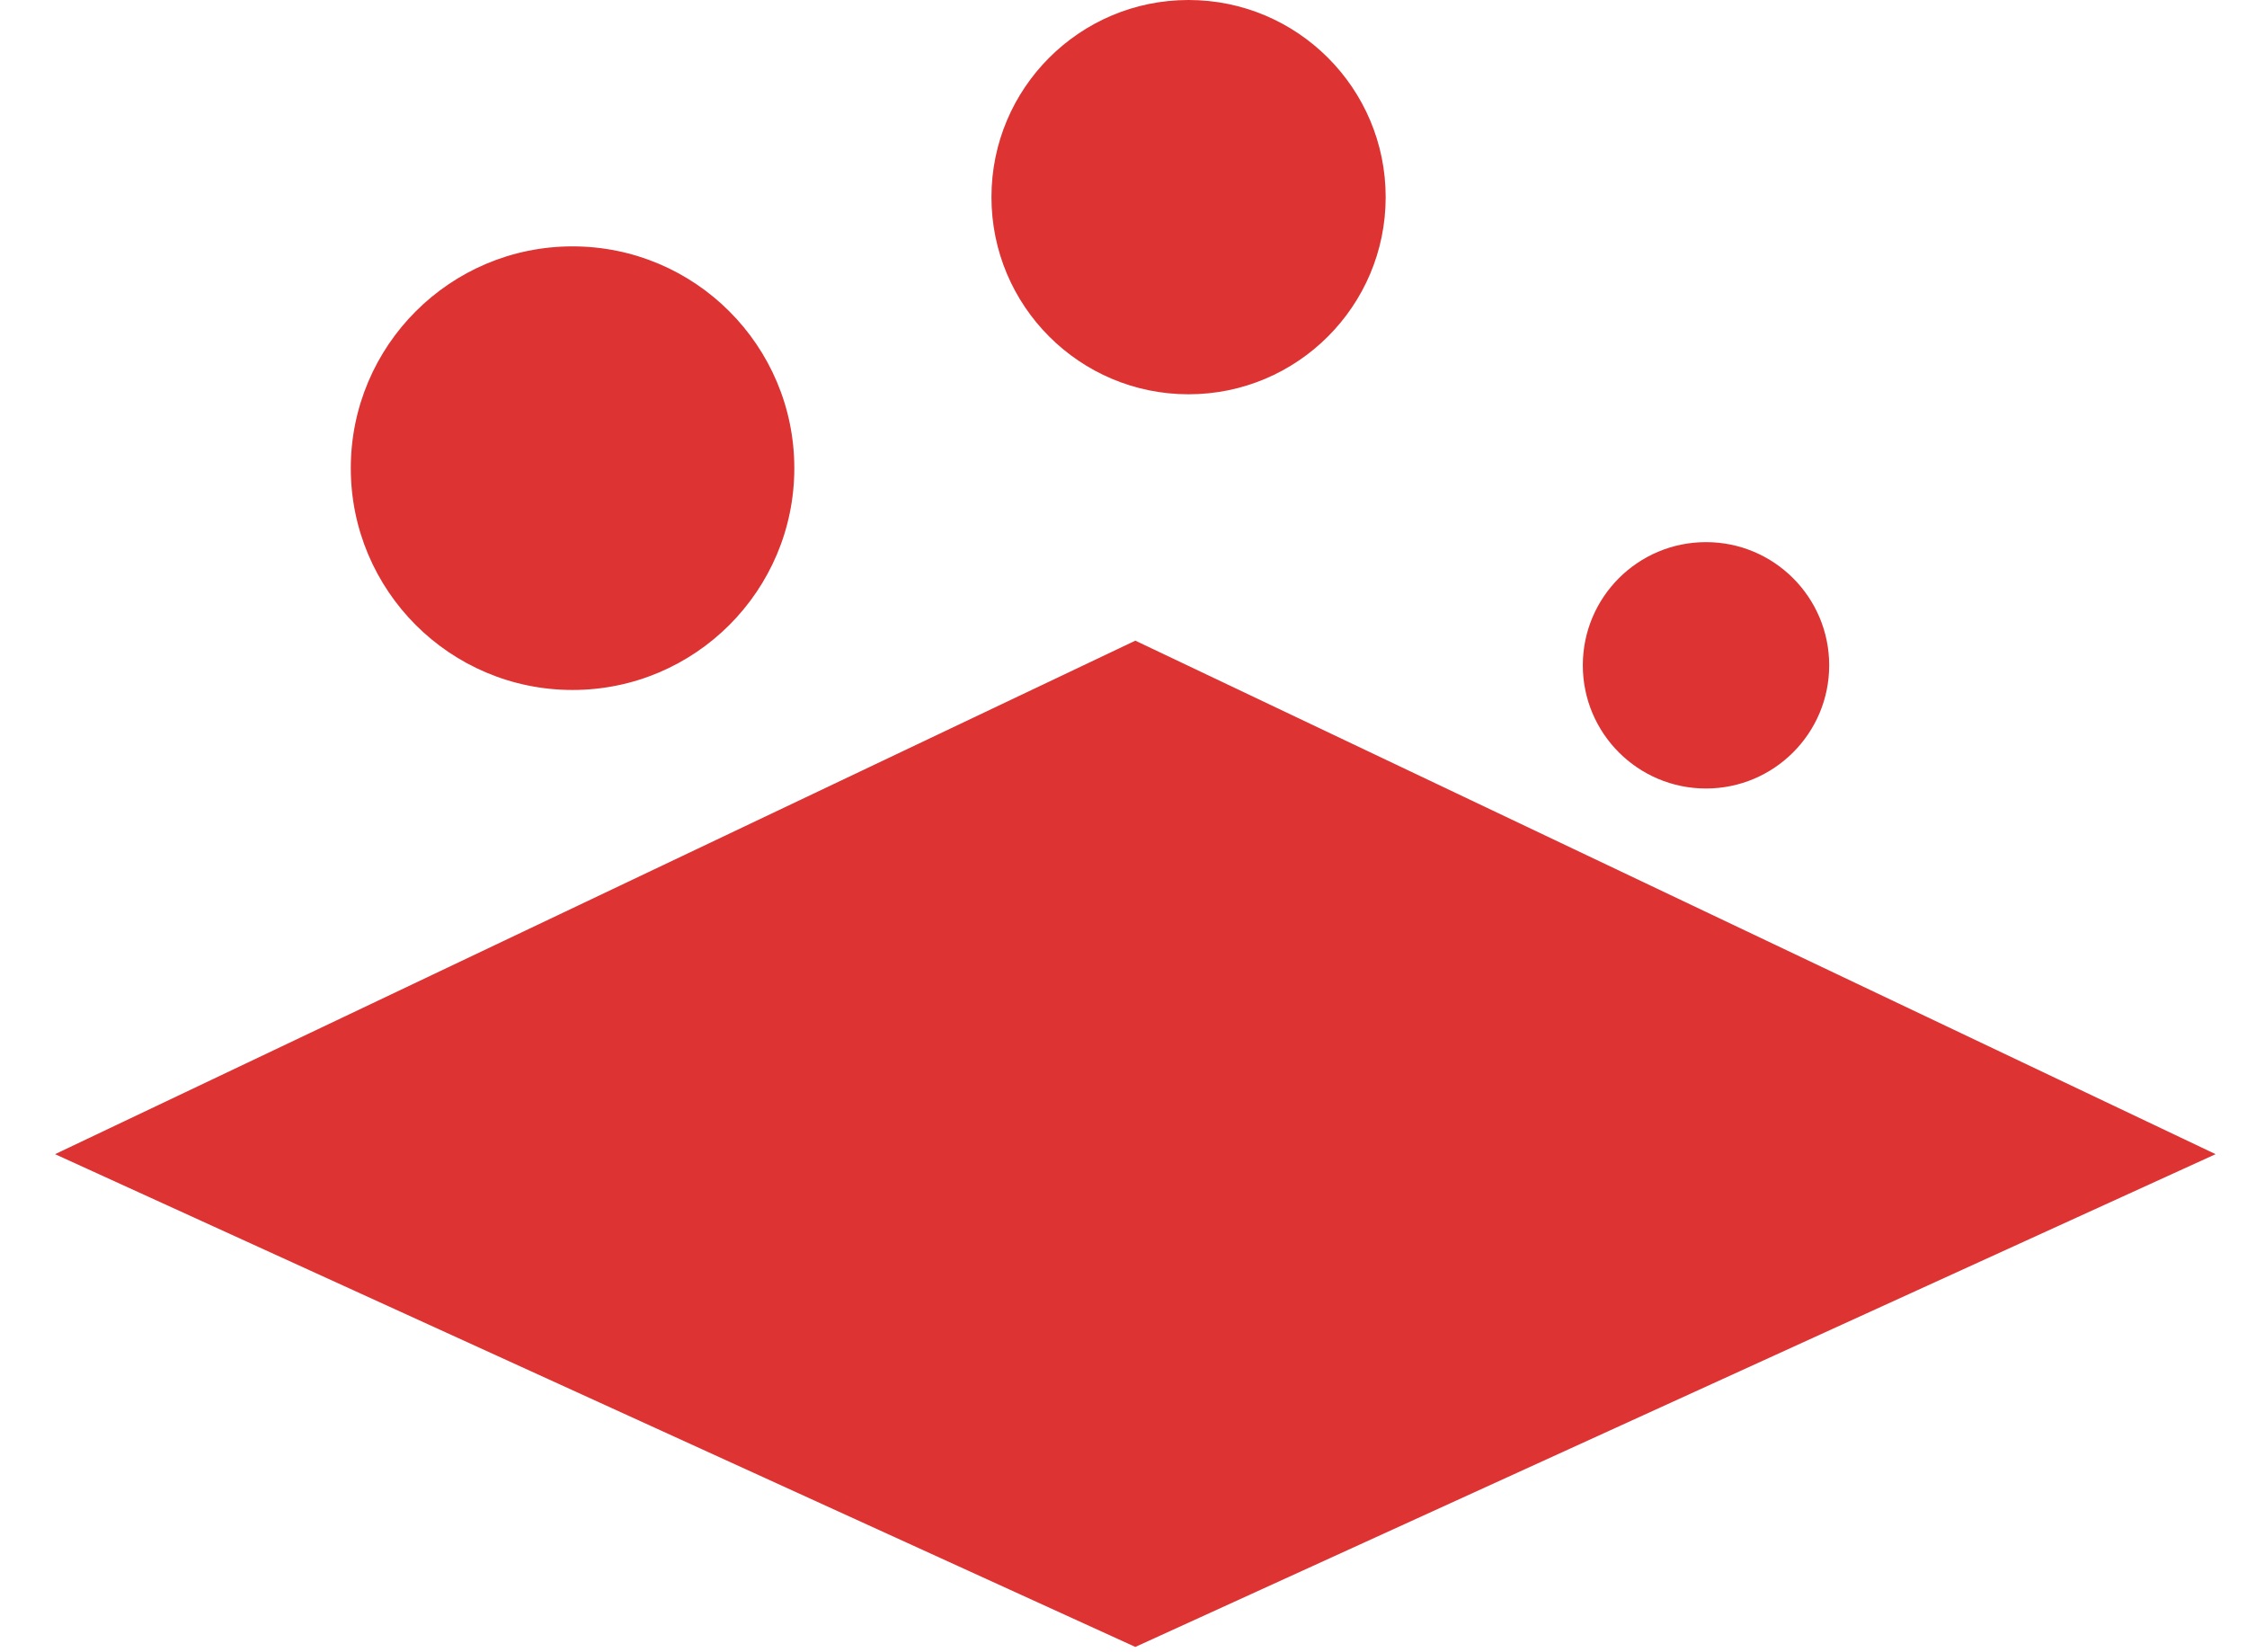
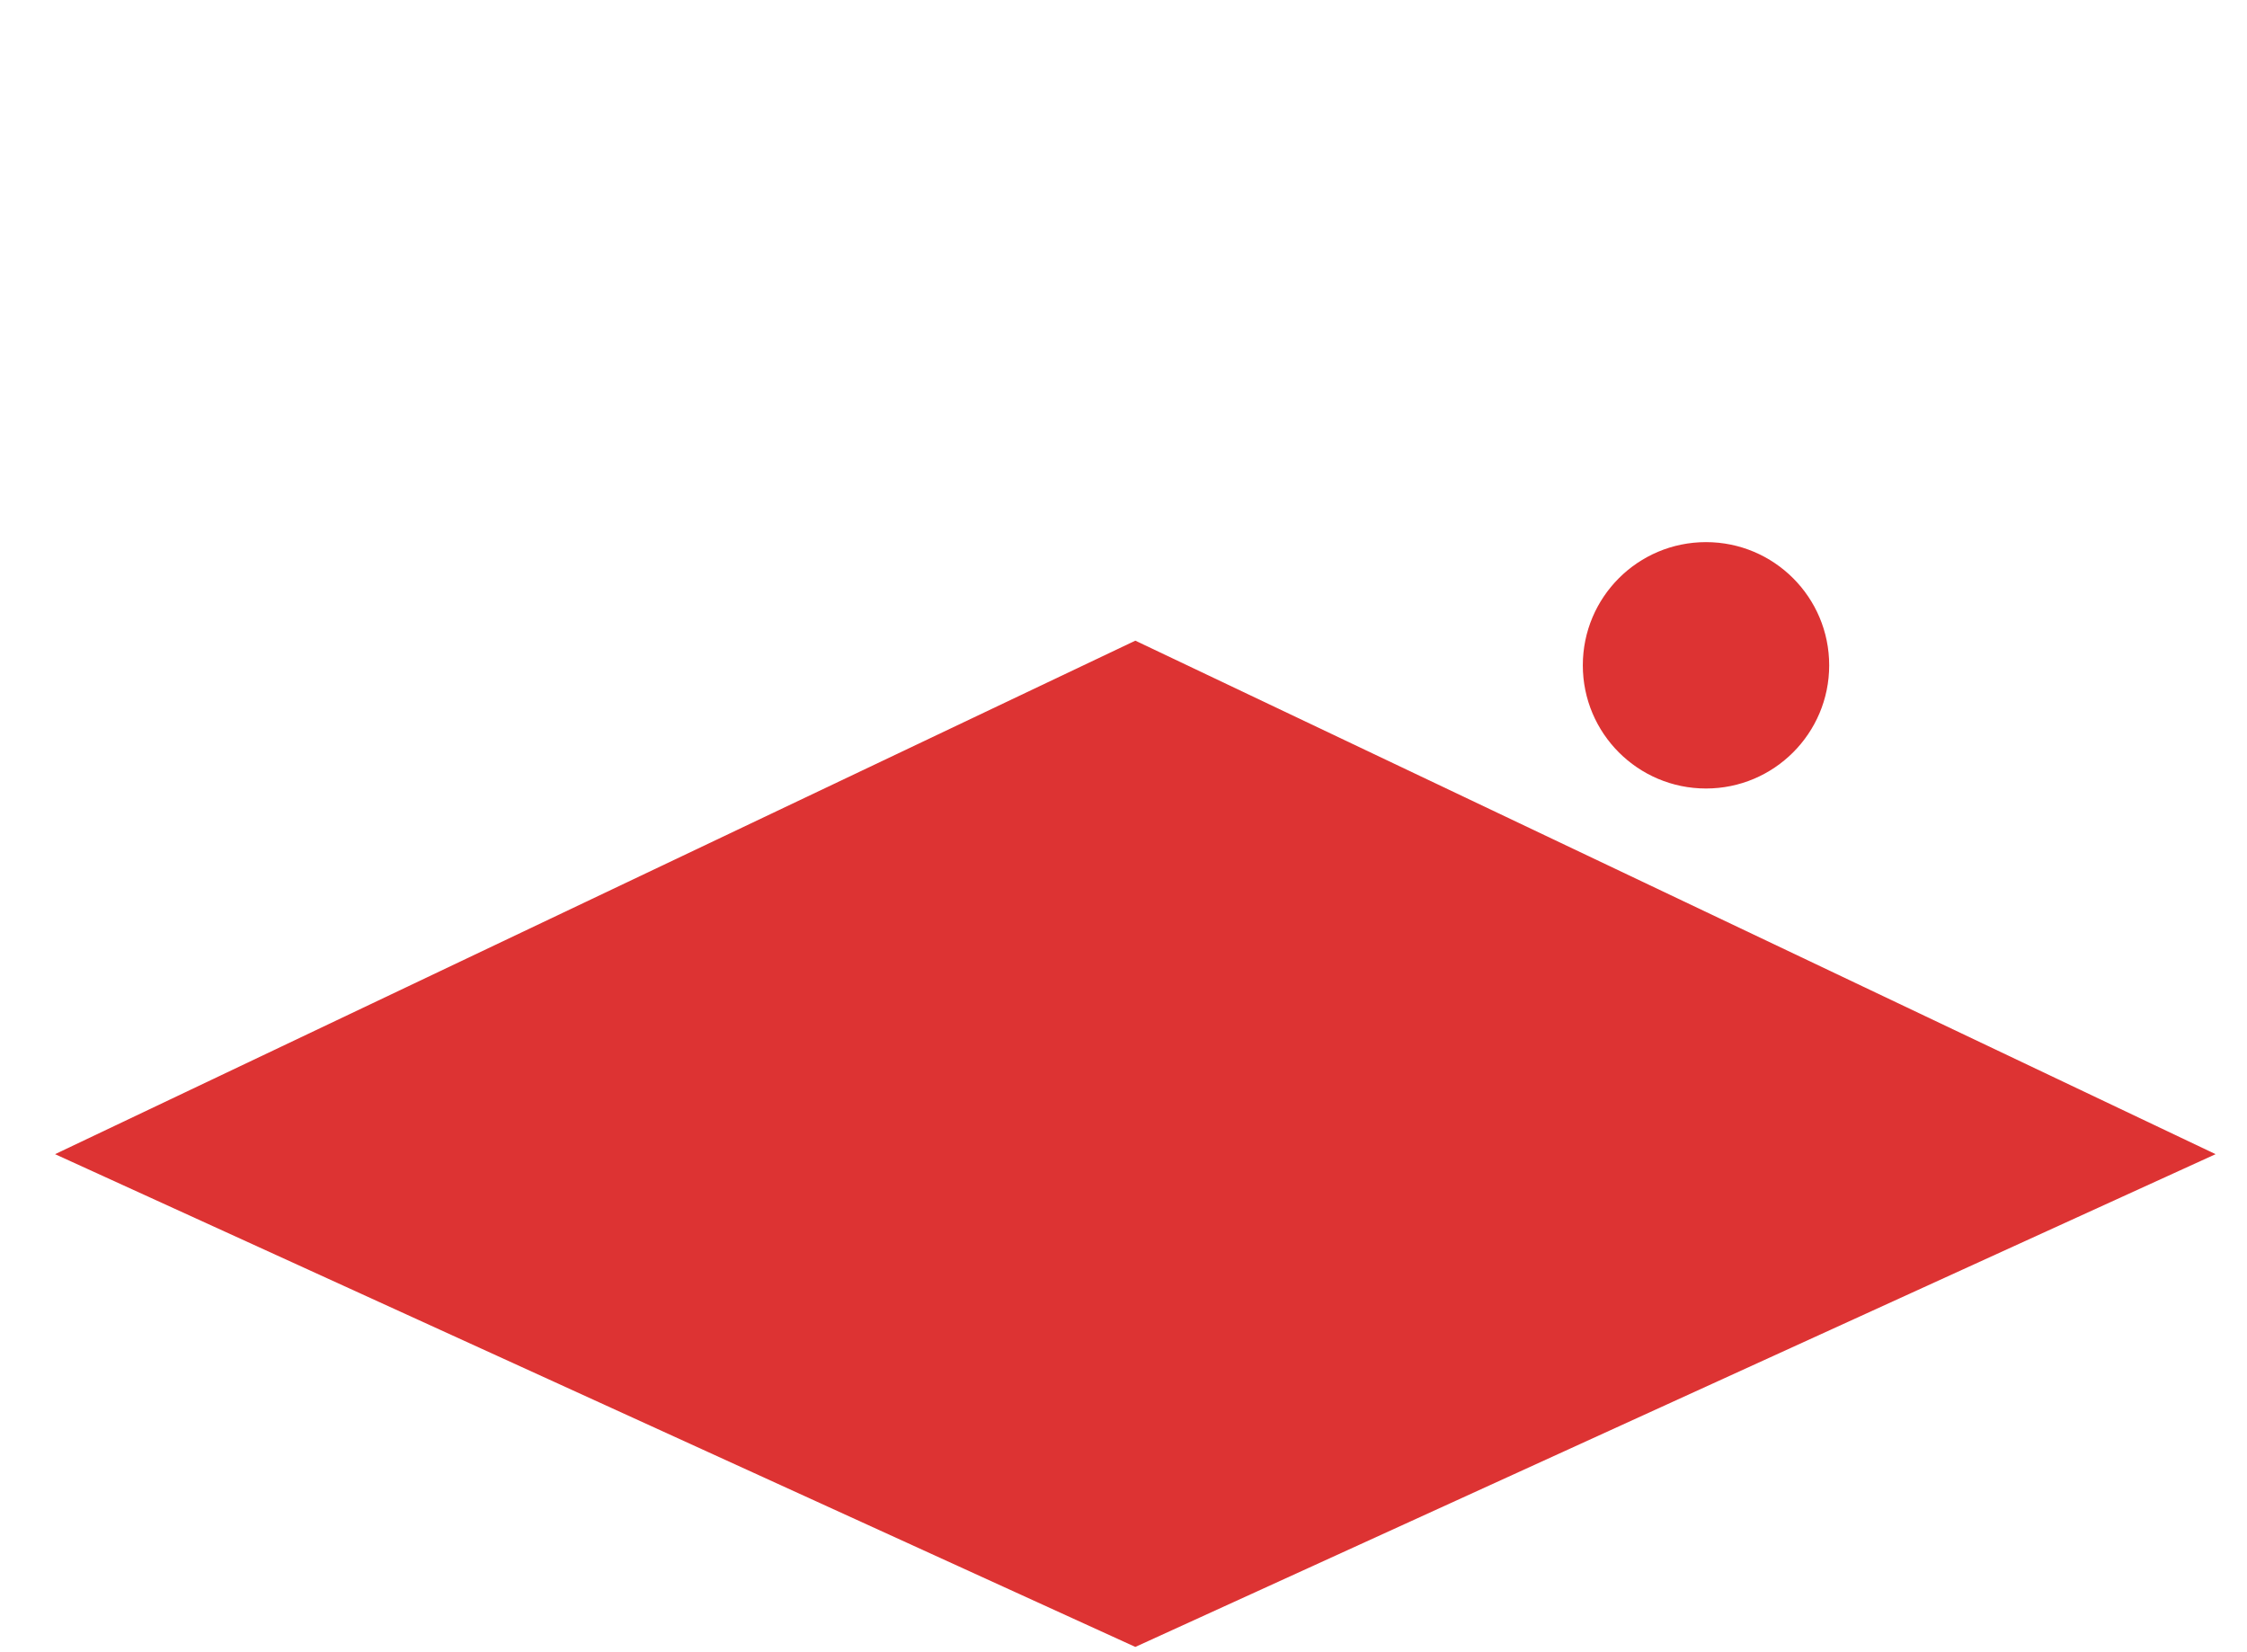
<svg xmlns="http://www.w3.org/2000/svg" width="34" height="25" viewBox="0 0 34 25" fill="none">
  <path d="M0.833 17.464L17.179 9.694L33.525 17.464L17.179 24.92L0.833 17.464Z" fill="#DD3333" />
-   <path d="M12.019 7.084C12.019 8.937 10.516 10.44 8.663 10.44C6.81 10.44 5.308 8.937 5.308 7.084C5.308 5.231 6.81 3.728 8.663 3.728C10.516 3.728 12.019 5.231 12.019 7.084Z" fill="#DD3333" />
  <path d="M27.678 10.067C27.678 11.096 26.843 11.931 25.814 11.931C24.784 11.931 23.95 11.096 23.95 10.067C23.95 9.037 24.784 8.203 25.814 8.203C26.843 8.203 27.678 9.037 27.678 10.067Z" fill="#DD3333" />
-   <path d="M20.967 2.983C20.967 4.63 19.631 5.966 17.984 5.966C16.337 5.966 15.002 4.63 15.002 2.983C15.002 1.335 16.337 0 17.984 0C19.631 0 20.967 1.335 20.967 2.983Z" fill="#DD3333" />
</svg>